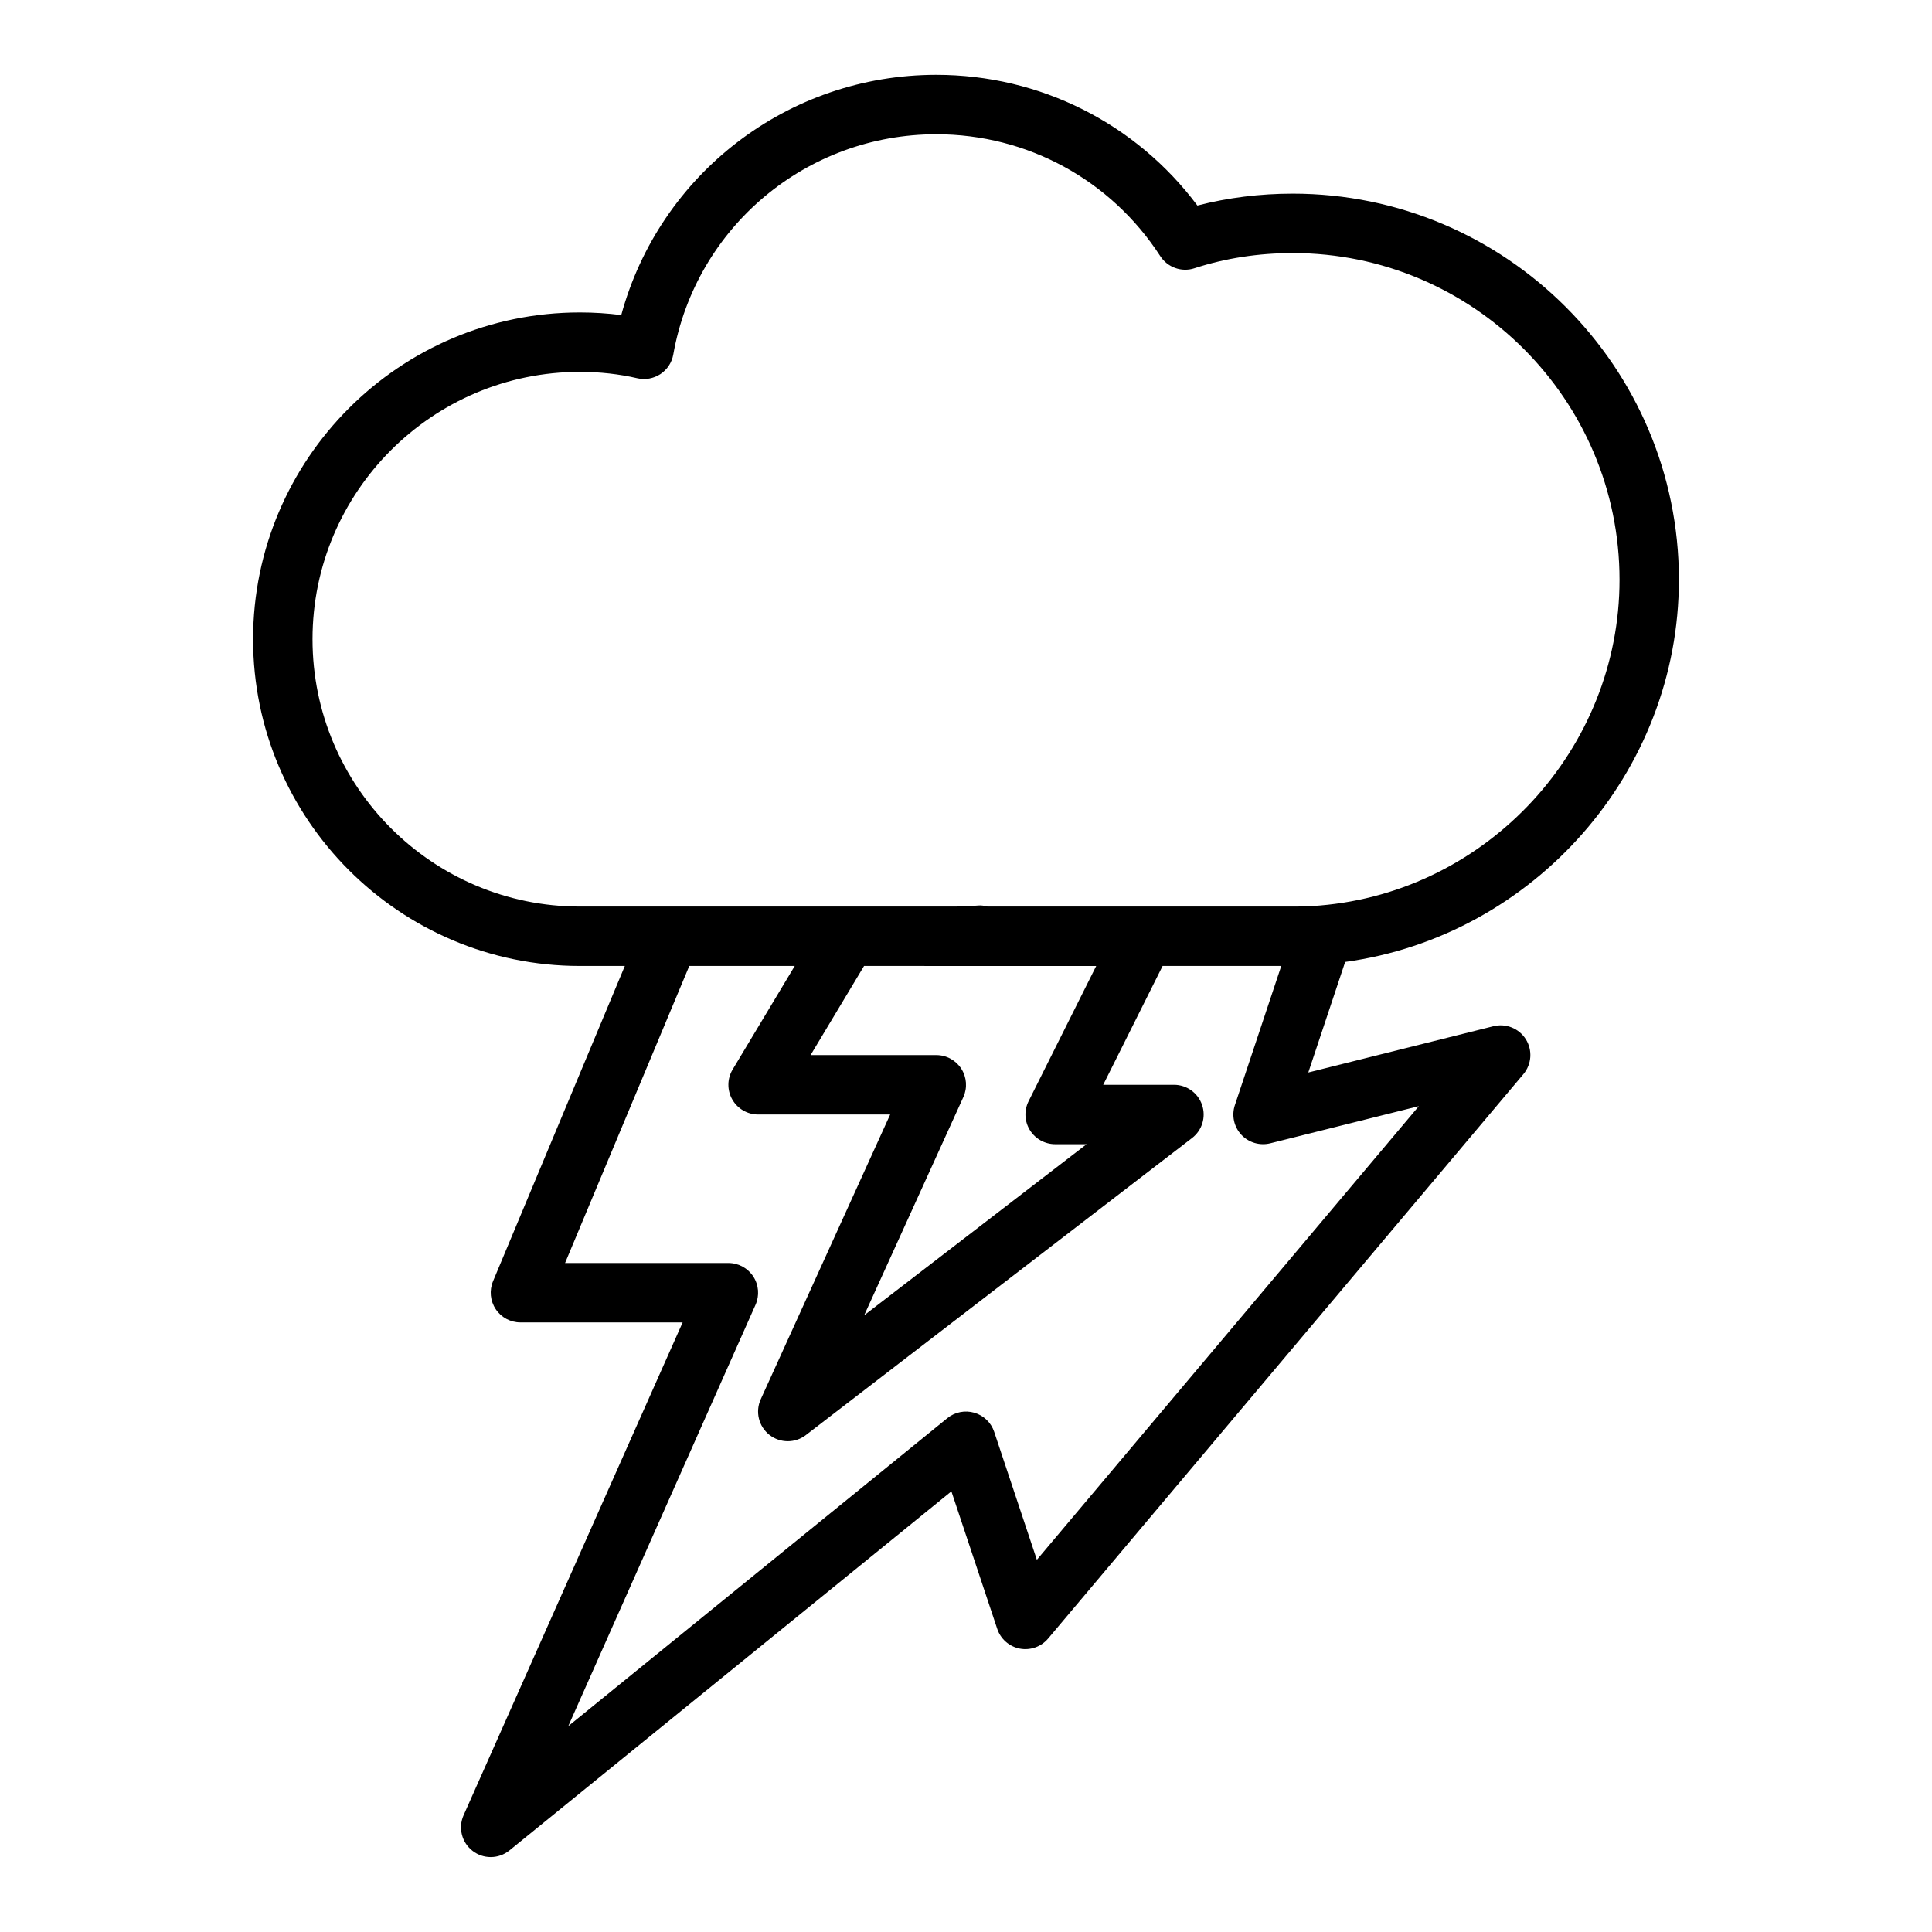
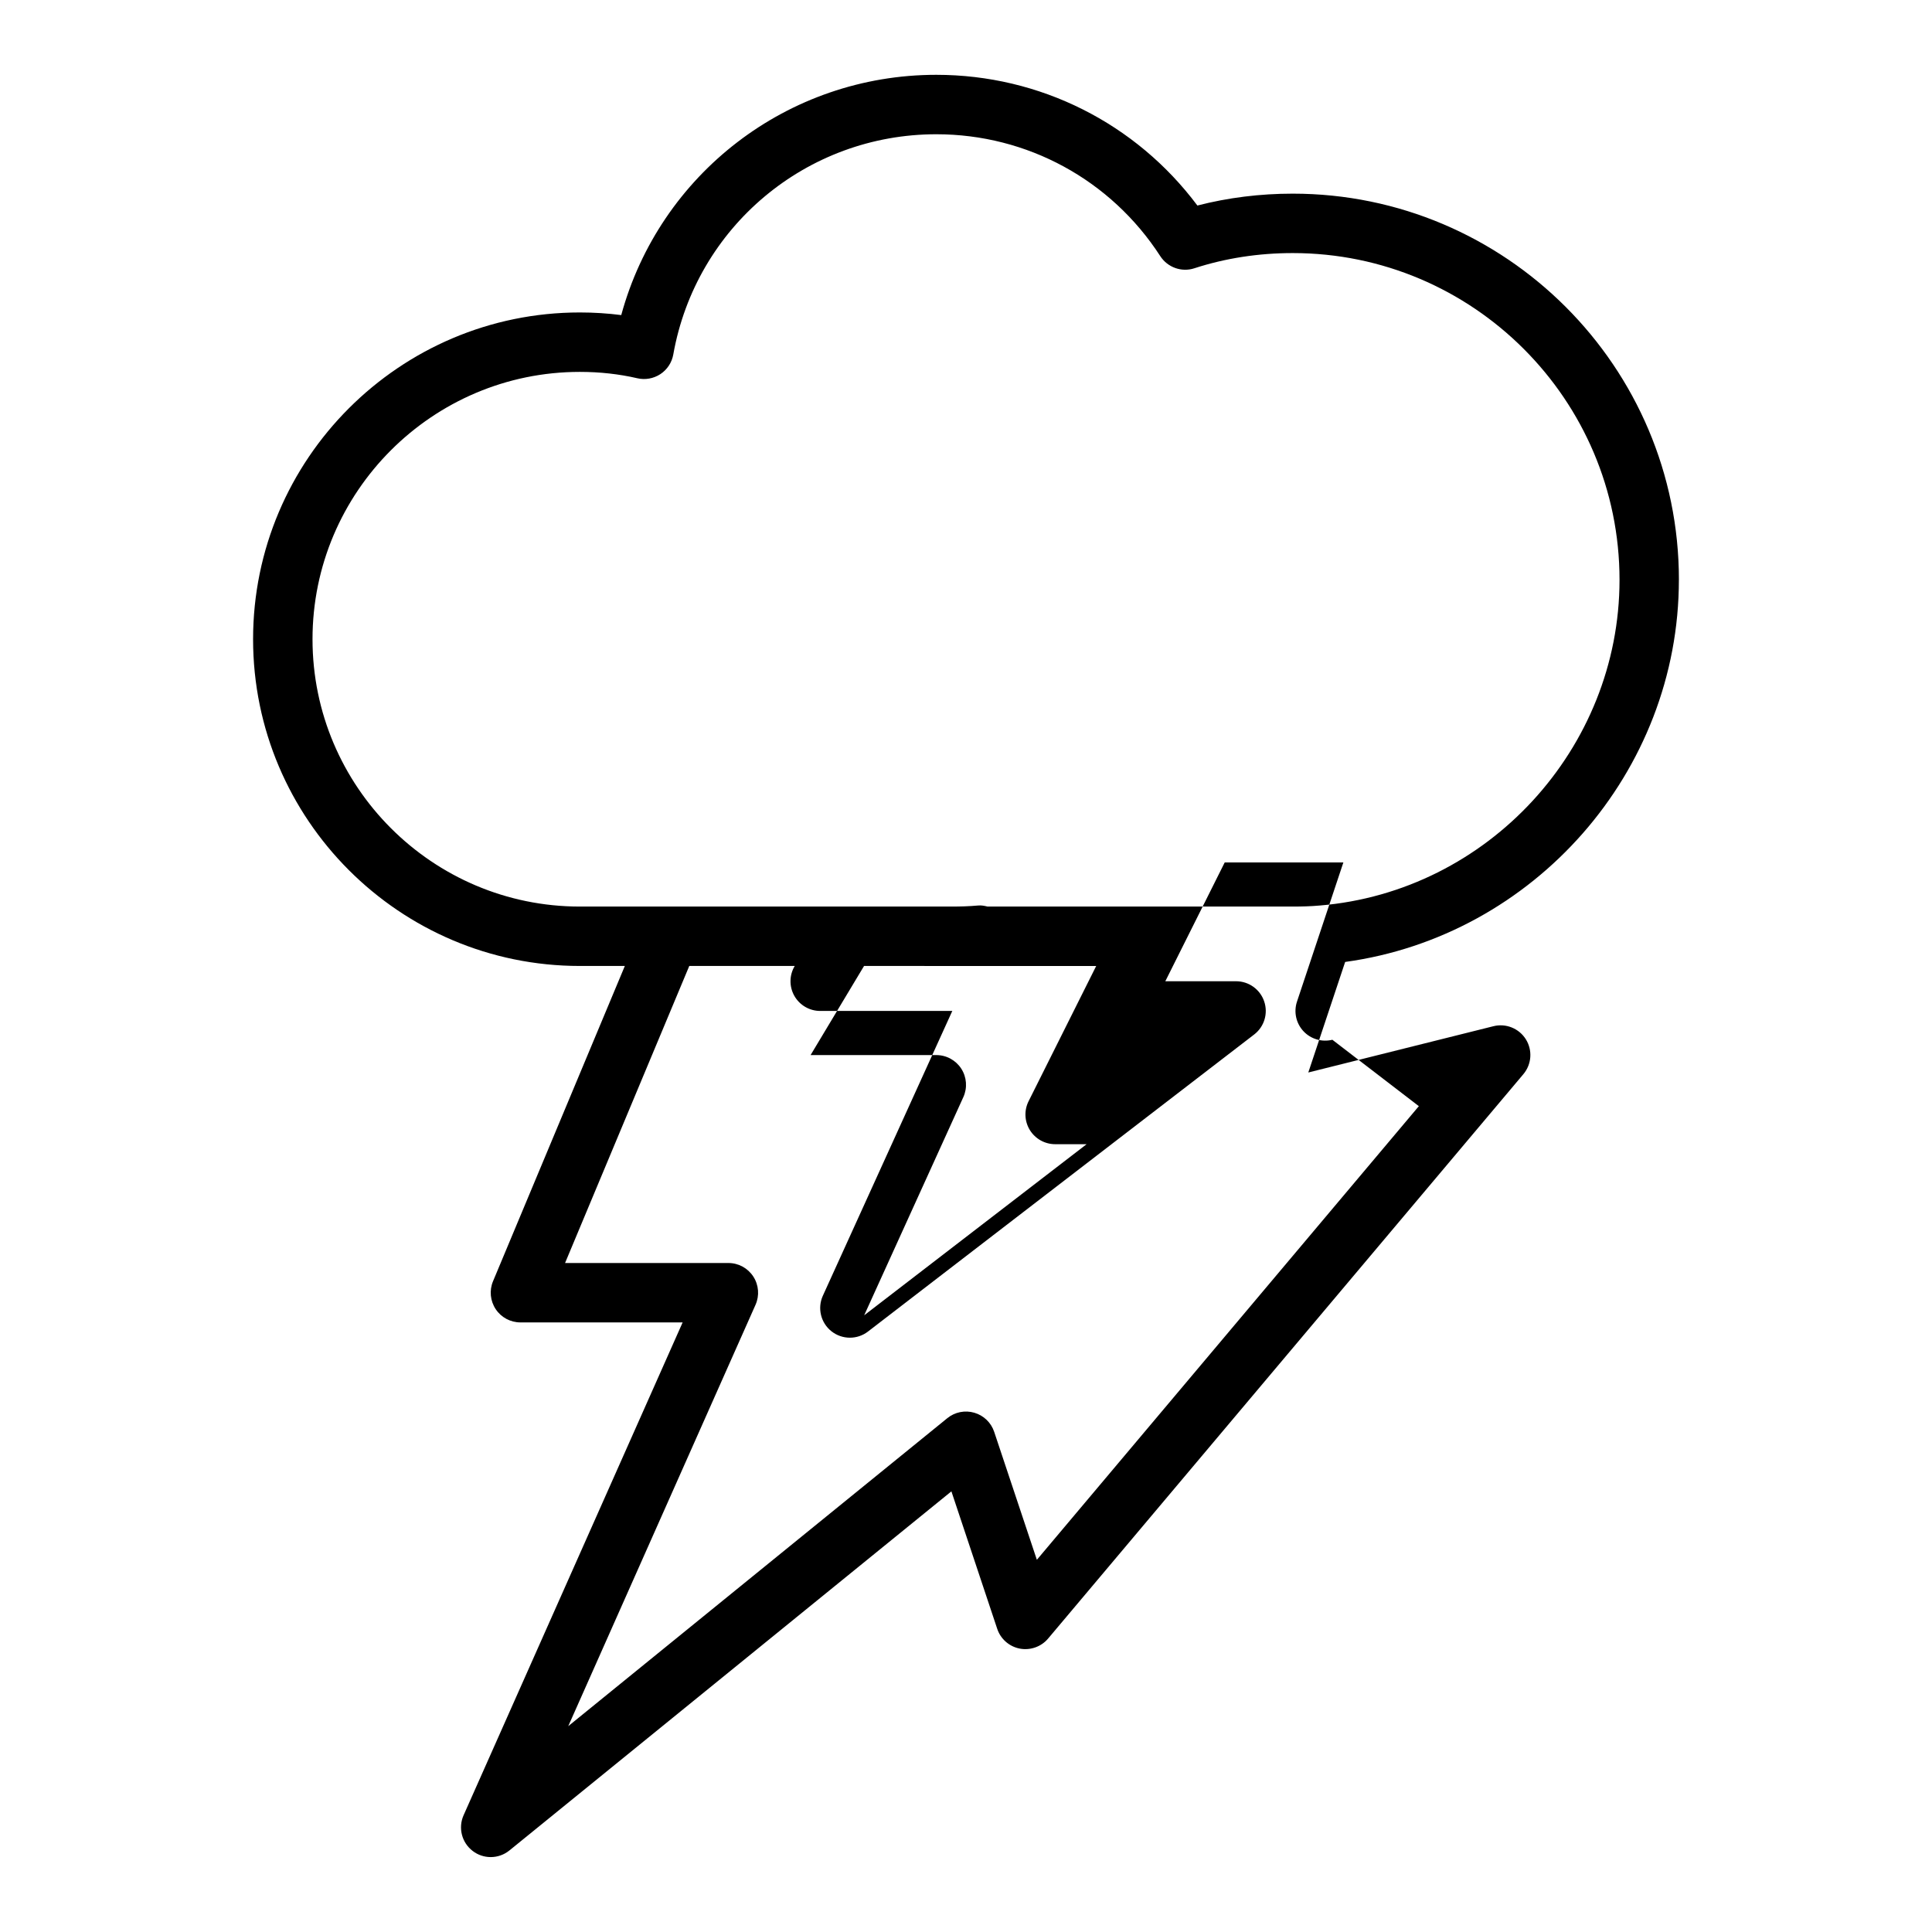
<svg xmlns="http://www.w3.org/2000/svg" fill="#000000" width="800px" height="800px" version="1.1" viewBox="144 144 512 512">
-   <path d="m588.93 297.66c0-56.43-45.91-102.34-102.34-102.34-8.688 0-17.16 1.059-25.27 3.148-16.289-21.793-41.742-34.641-69.195-34.641-39.383 0-73.324 26.344-83.488 63.672-3.586-0.461-7.254-0.695-10.973-0.695-47.746 0-86.594 38.844-86.594 86.594 0 47.746 38.844 86.594 86.594 86.594h11.926l-34.934 83.555c-1.016 2.43-0.746 5.207 0.715 7.398 1.449 2.191 3.91 3.508 6.547 3.508h42.988l-58.055 130.62c-1.477 3.328-0.484 7.234 2.414 9.449 1.406 1.086 3.098 1.625 4.781 1.625 1.762 0 3.519-0.59 4.965-1.766l117.12-95.156 12.145 36.434c0.898 2.703 3.191 4.703 5.988 5.242 2.773 0.52 5.664-0.484 7.496-2.664l125.95-149.57c2.199-2.609 2.469-6.344 0.66-9.238-1.805-2.891-5.281-4.297-8.586-3.473l-49.07 12.266 9.766-29.293c50-6.859 88.441-50.266 88.441-101.28zm-362.11 15.742c0-39.062 31.781-70.848 70.848-70.848 5.273 0 10.402 0.57 15.23 1.688 2.09 0.488 4.305 0.086 6.113-1.098 1.805-1.191 3.035-3.066 3.414-5.191 6.004-33.828 35.316-58.375 69.707-58.375 24.078 0 46.262 12.078 59.355 32.305 1.945 2.992 5.656 4.324 9.039 3.211 8.227-2.676 17-4.027 26.07-4.027 47.746 0 86.594 38.844 86.594 86.594 0 44.711-34.863 82.621-79.441 86.312-2.363 0.211-4.723 0.277-7.152 0.277h-80.875c-0.809-0.188-1.629-0.367-2.5-0.281-2.363 0.215-4.723 0.281-7.152 0.281h-98.398c-39.07 0-70.852-31.785-70.852-70.848zm190.11 130.09c1.438 2.316 3.969 3.731 6.695 3.731h8.34l-58.949 45.348 26.285-57.836c1.105-2.434 0.898-5.266-0.547-7.519-1.449-2.246-3.941-3.609-6.617-3.609h-33.324l14.168-23.617 23.094 0.004h38.43l-17.918 35.84c-1.223 2.438-1.094 5.336 0.344 7.66zm103.08-6.348-101.23 120.22-11.309-33.91c-0.816-2.449-2.781-4.344-5.266-5.066-2.477-0.723-5.16-0.188-7.164 1.449l-100.45 81.613 49.633-111.67c1.082-2.438 0.859-5.254-0.594-7.488s-3.934-3.582-6.602-3.582h-43.281l32.918-78.719h27.949l-16.461 27.438c-1.461 2.434-1.5 5.461-0.102 7.93 1.398 2.465 4.012 3.992 6.848 3.992h35.008l-34.301 75.465c-1.5 3.289-0.562 7.176 2.269 9.422 1.438 1.137 3.164 1.703 4.894 1.703 1.691 0 3.383-0.543 4.797-1.633l102.34-78.719c2.676-2.051 3.742-5.582 2.652-8.77-1.082-3.195-4.082-5.34-7.449-5.34h-18.75l15.742-31.488h31.445l-12.289 36.871c-0.914 2.727-0.262 5.731 1.691 7.84 1.953 2.106 4.914 2.973 7.68 2.285z" />
+   <path d="m588.93 297.66c0-56.43-45.91-102.34-102.34-102.34-8.688 0-17.16 1.059-25.27 3.148-16.289-21.793-41.742-34.641-69.195-34.641-39.383 0-73.324 26.344-83.488 63.672-3.586-0.461-7.254-0.695-10.973-0.695-47.746 0-86.594 38.844-86.594 86.594 0 47.746 38.844 86.594 86.594 86.594h11.926l-34.934 83.555c-1.016 2.43-0.746 5.207 0.715 7.398 1.449 2.191 3.91 3.508 6.547 3.508h42.988l-58.055 130.62c-1.477 3.328-0.484 7.234 2.414 9.449 1.406 1.086 3.098 1.625 4.781 1.625 1.762 0 3.519-0.59 4.965-1.766l117.12-95.156 12.145 36.434c0.898 2.703 3.191 4.703 5.988 5.242 2.773 0.52 5.664-0.484 7.496-2.664l125.95-149.57c2.199-2.609 2.469-6.344 0.66-9.238-1.805-2.891-5.281-4.297-8.586-3.473l-49.07 12.266 9.766-29.293c50-6.859 88.441-50.266 88.441-101.28zm-362.11 15.742c0-39.062 31.781-70.848 70.848-70.848 5.273 0 10.402 0.57 15.23 1.688 2.09 0.488 4.305 0.086 6.113-1.098 1.805-1.191 3.035-3.066 3.414-5.191 6.004-33.828 35.316-58.375 69.707-58.375 24.078 0 46.262 12.078 59.355 32.305 1.945 2.992 5.656 4.324 9.039 3.211 8.227-2.676 17-4.027 26.07-4.027 47.746 0 86.594 38.844 86.594 86.594 0 44.711-34.863 82.621-79.441 86.312-2.363 0.211-4.723 0.277-7.152 0.277h-80.875c-0.809-0.188-1.629-0.367-2.5-0.281-2.363 0.215-4.723 0.281-7.152 0.281h-98.398c-39.07 0-70.852-31.785-70.852-70.848zm190.11 130.09c1.438 2.316 3.969 3.731 6.695 3.731h8.34l-58.949 45.348 26.285-57.836c1.105-2.434 0.898-5.266-0.547-7.519-1.449-2.246-3.941-3.609-6.617-3.609h-33.324l14.168-23.617 23.094 0.004h38.43l-17.918 35.84c-1.223 2.438-1.094 5.336 0.344 7.66zm103.08-6.348-101.23 120.22-11.309-33.91c-0.816-2.449-2.781-4.344-5.266-5.066-2.477-0.723-5.16-0.188-7.164 1.449l-100.45 81.613 49.633-111.67c1.082-2.438 0.859-5.254-0.594-7.488s-3.934-3.582-6.602-3.582h-43.281l32.918-78.719h27.949c-1.461 2.434-1.5 5.461-0.102 7.93 1.398 2.465 4.012 3.992 6.848 3.992h35.008l-34.301 75.465c-1.5 3.289-0.562 7.176 2.269 9.422 1.438 1.137 3.164 1.703 4.894 1.703 1.691 0 3.383-0.543 4.797-1.633l102.34-78.719c2.676-2.051 3.742-5.582 2.652-8.77-1.082-3.195-4.082-5.34-7.449-5.34h-18.75l15.742-31.488h31.445l-12.289 36.871c-0.914 2.727-0.262 5.731 1.691 7.84 1.953 2.106 4.914 2.973 7.68 2.285z" />
</svg>